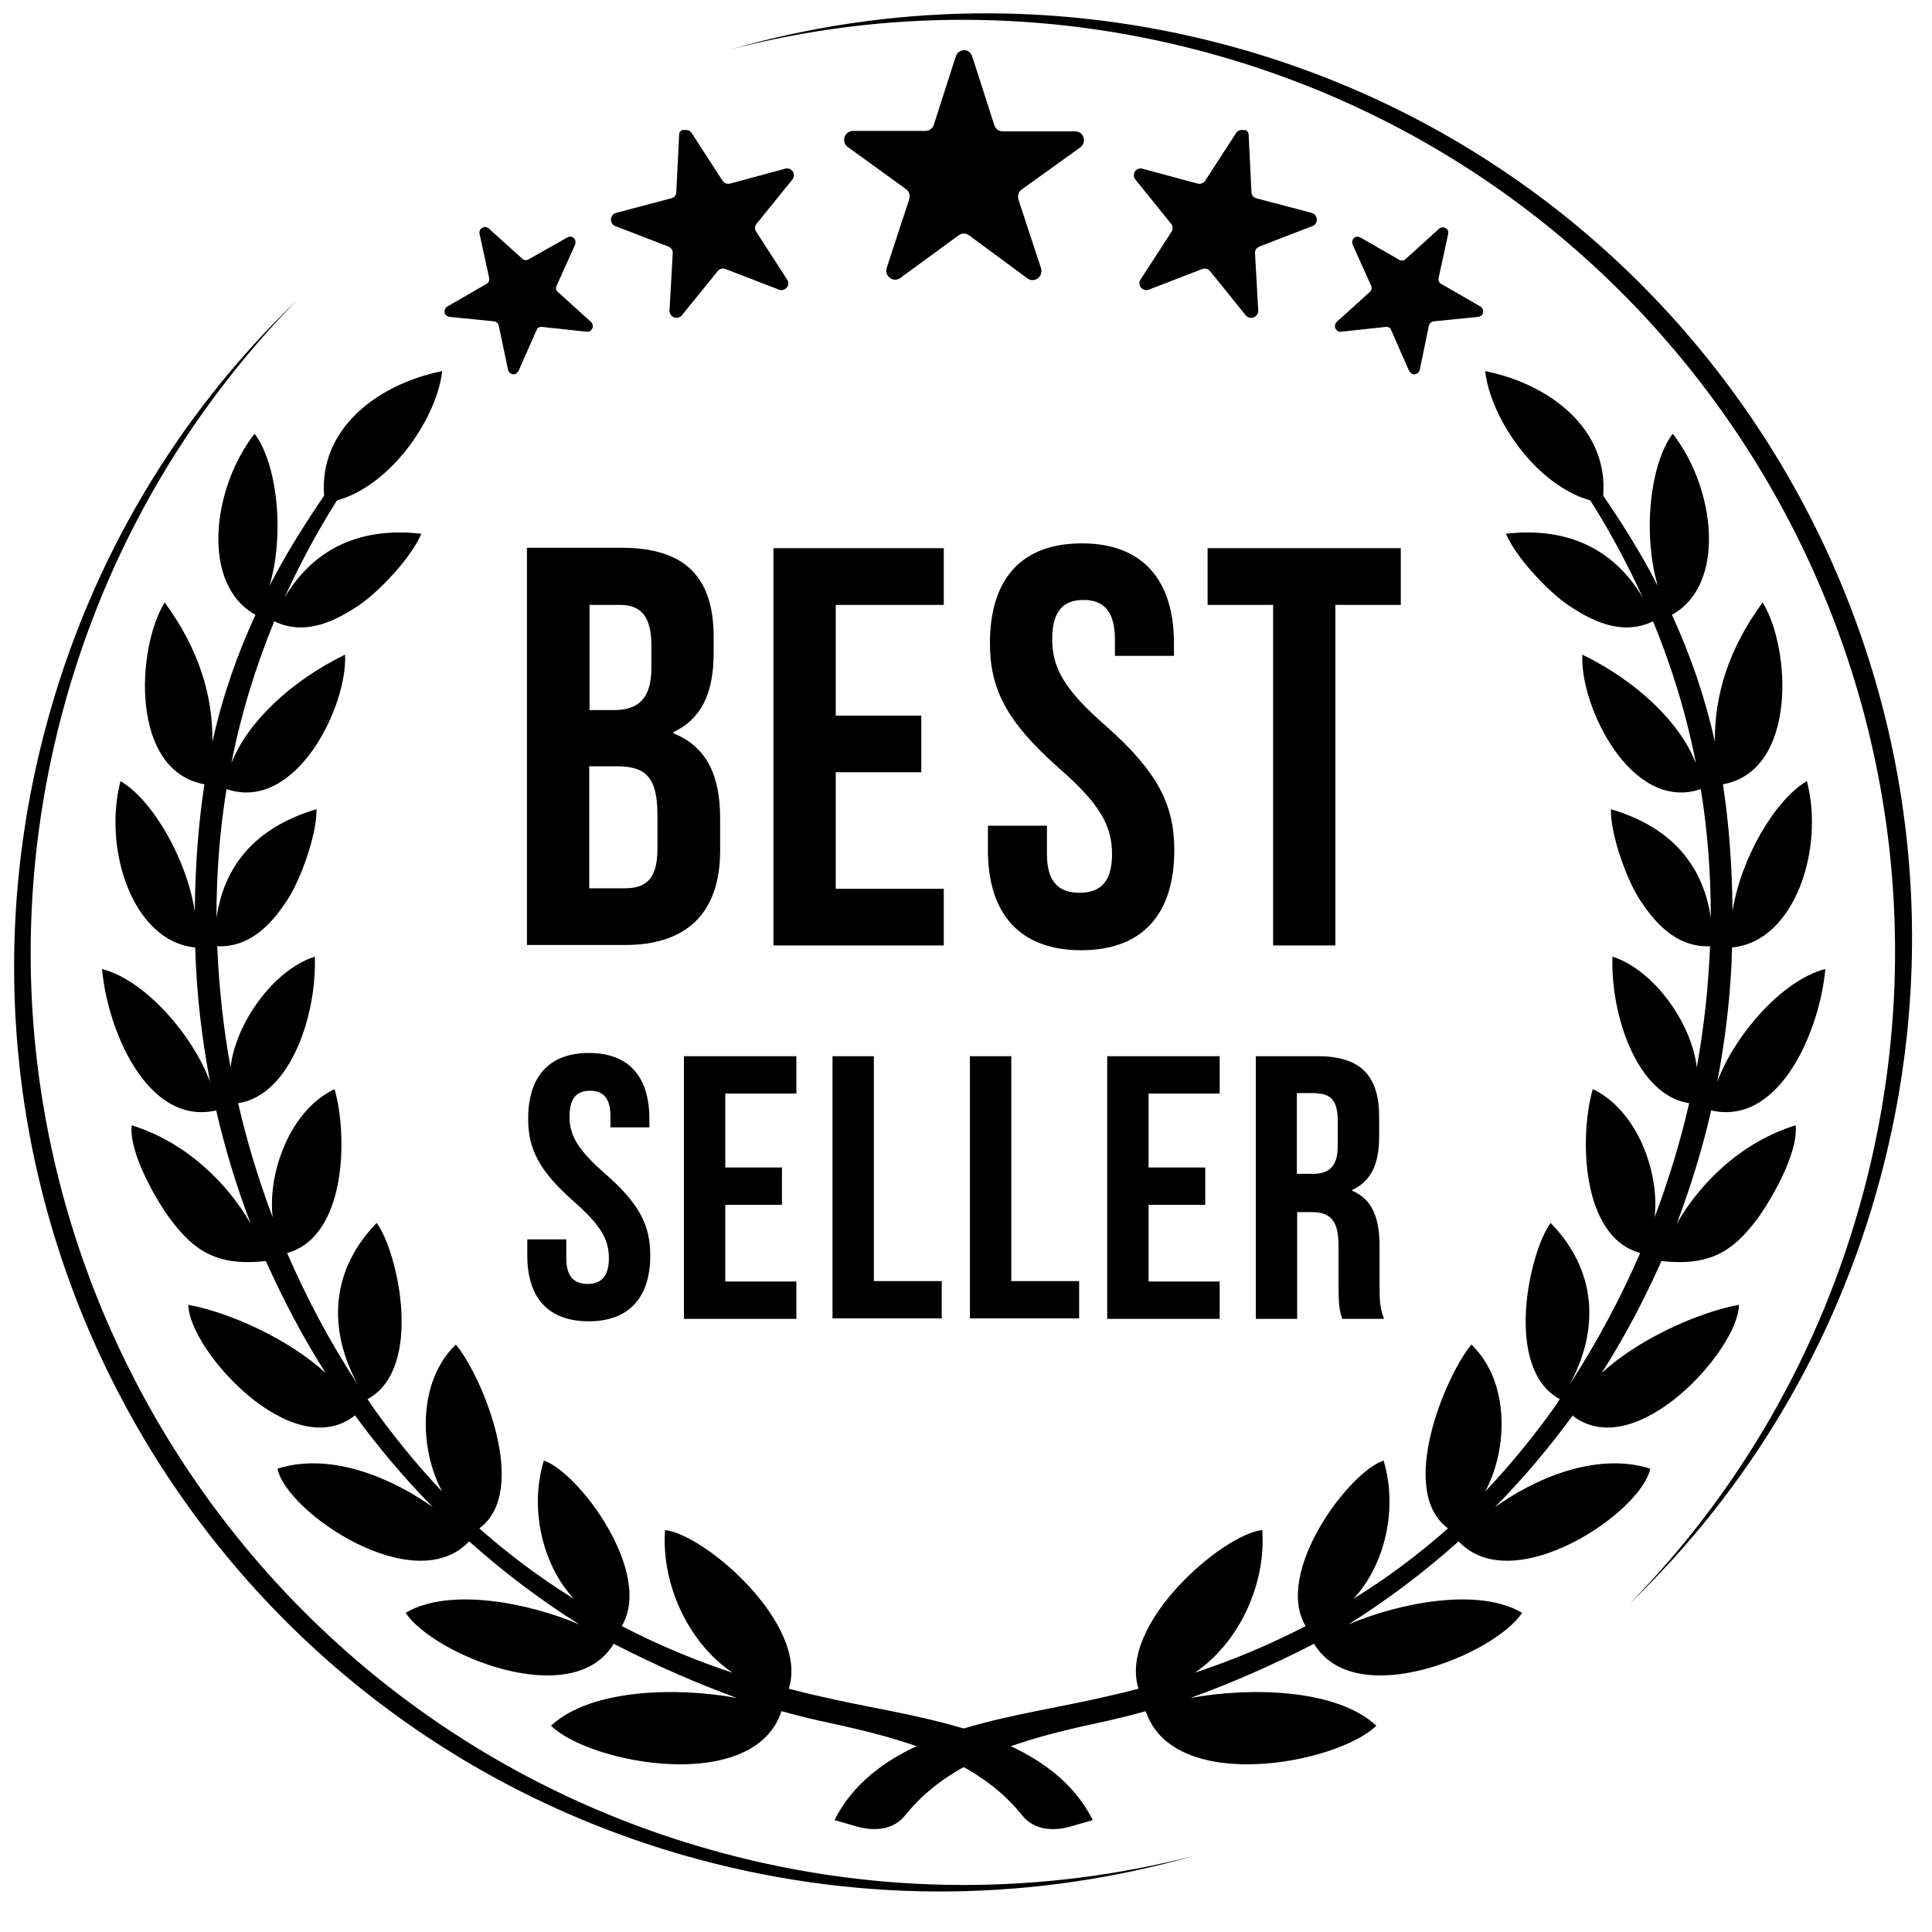
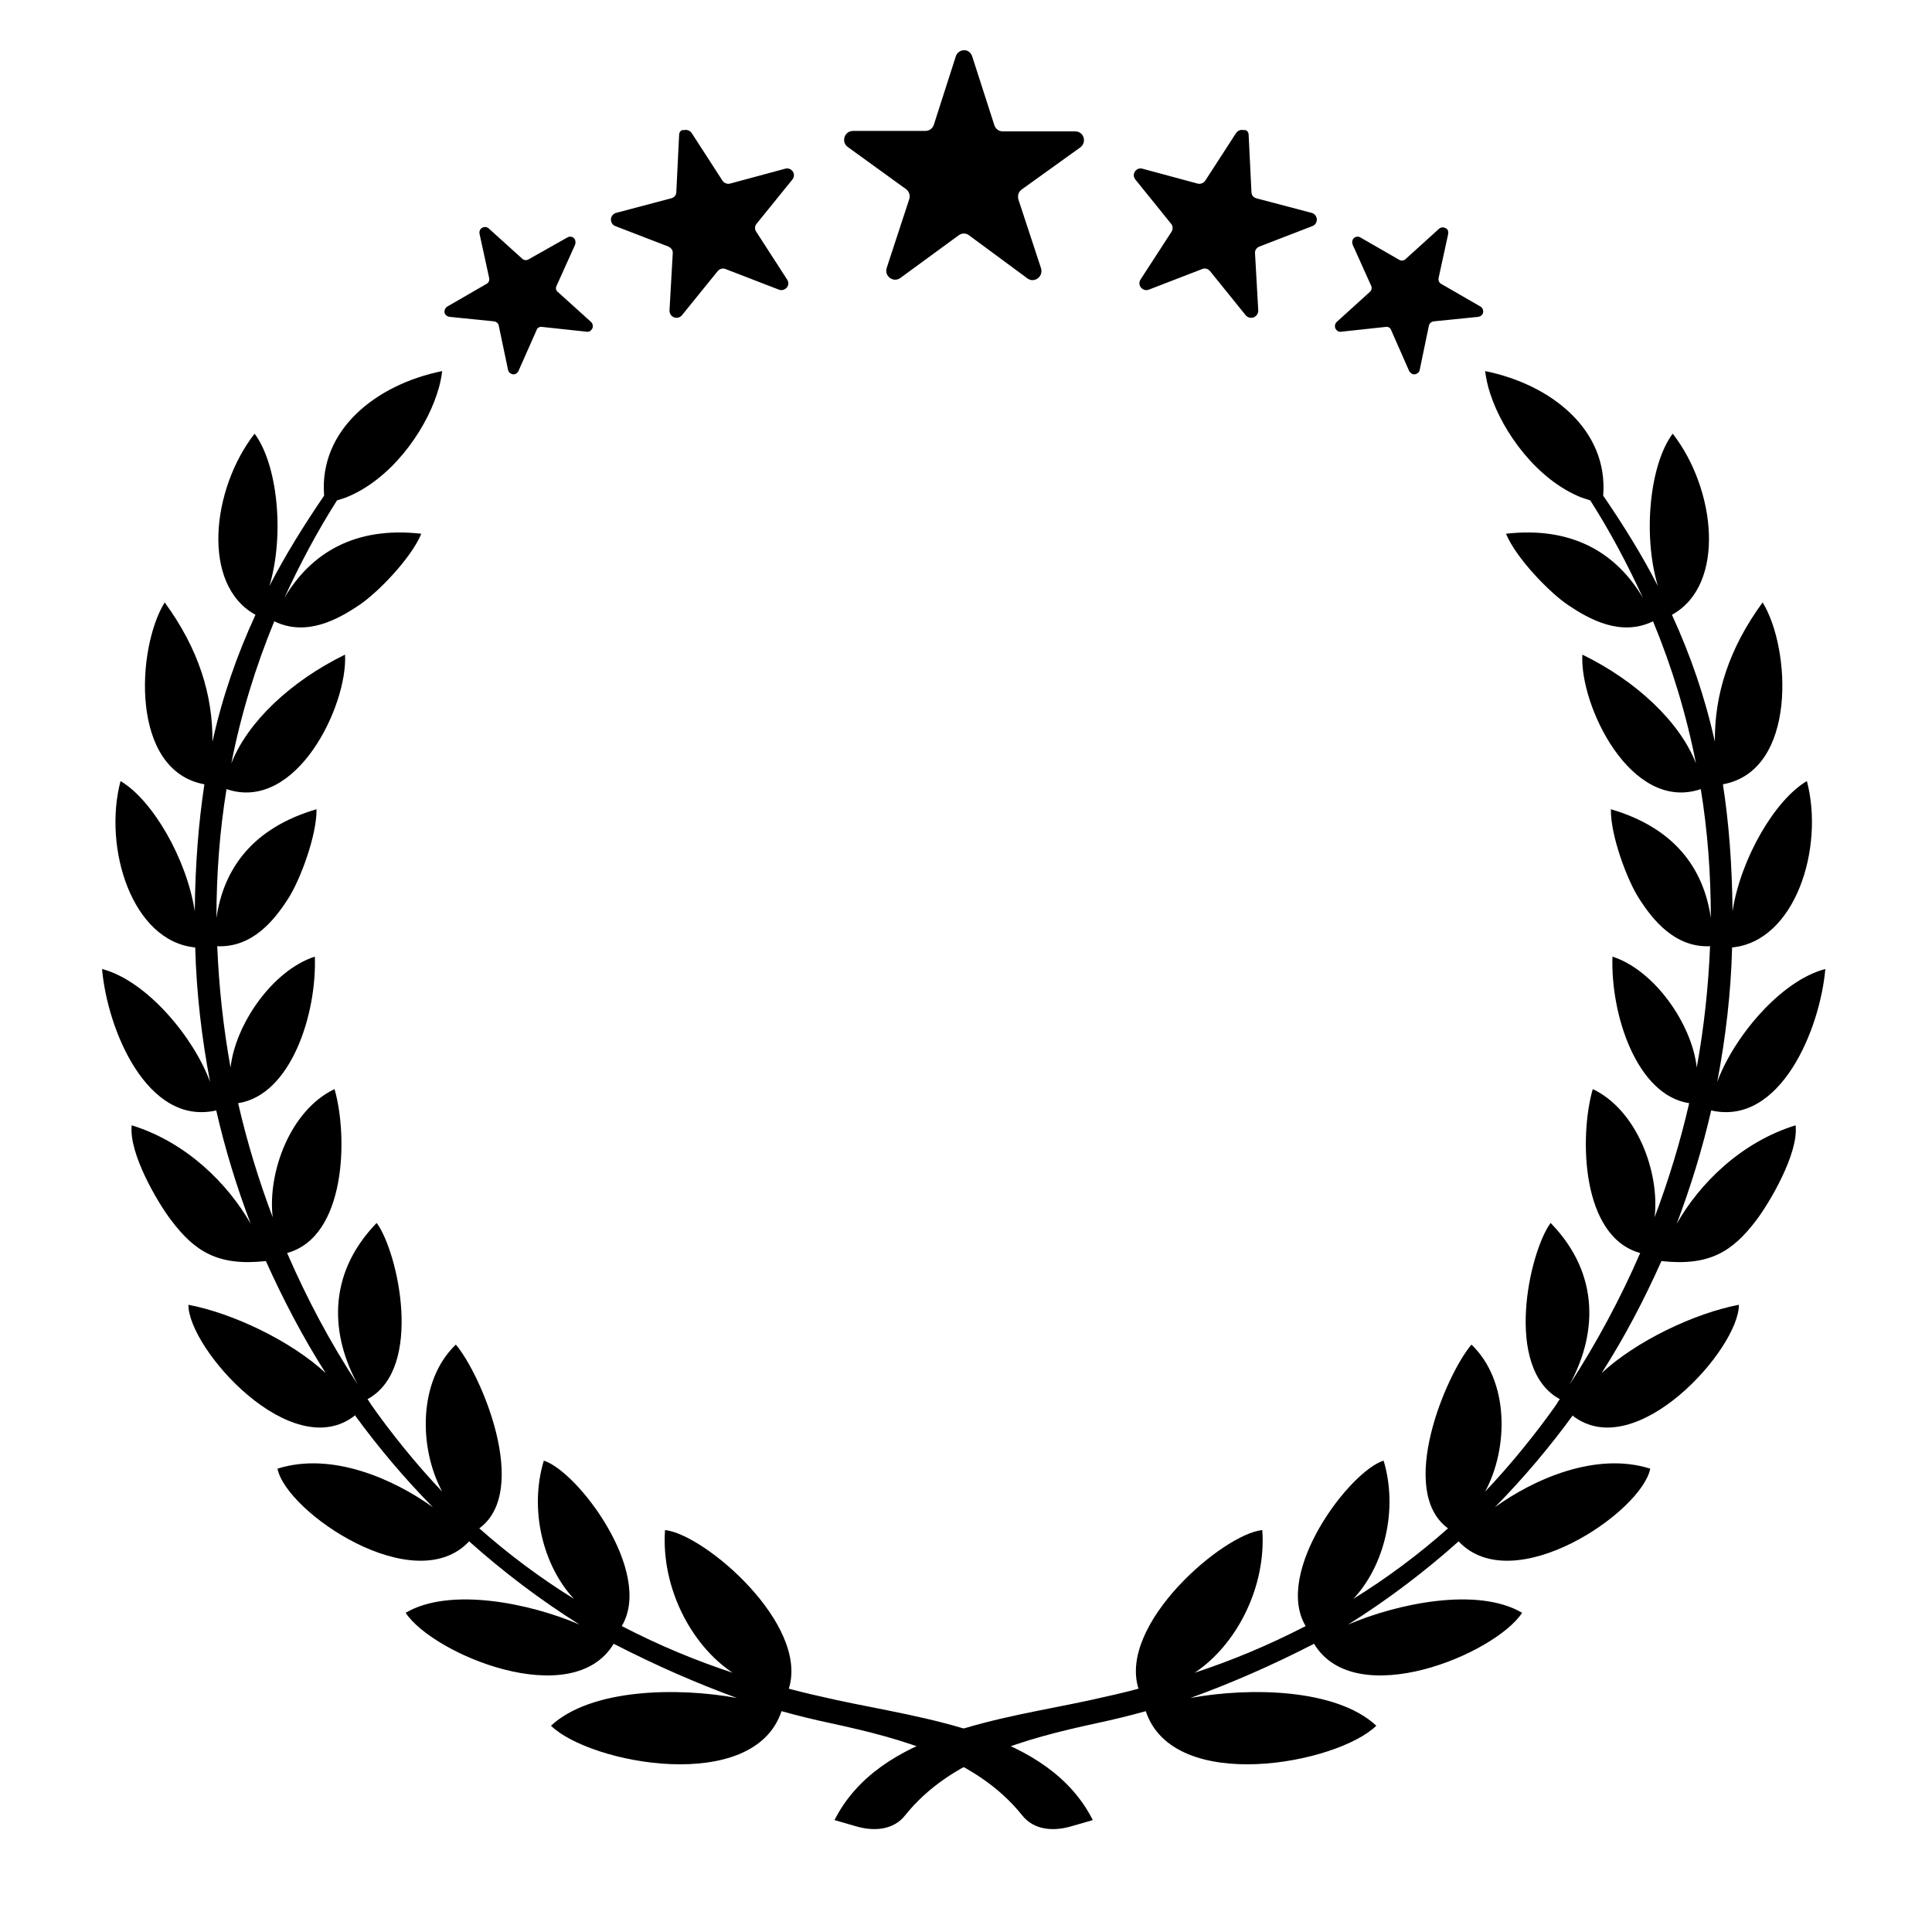
<svg xmlns="http://www.w3.org/2000/svg" width="90" zoomAndPan="magnify" viewBox="0 0 67.5 67.5" height="90" preserveAspectRatio="xMidYMid meet" version="1.0">
  <defs>
    <clipPath id="f0375c4de2">
      <path d="M 0.074 0 L 67 0 L 67 66.258 L 0.074 66.258 Z M 0.074 0 " clip-rule="nonzero" />
    </clipPath>
  </defs>
  <path fill="#000000" d="M 45.91 57.43 C 47.355 59.828 52.227 57.793 53.18 56.348 C 51.637 55.438 48.844 56.012 47.102 56.758 C 48.492 55.887 49.785 54.902 50.961 53.852 C 52.871 55.887 57.359 52.828 57.656 51.312 C 55.746 50.707 53.57 51.691 52.227 52.66 C 53.223 51.648 54.133 50.57 54.961 49.434 C 54.961 49.445 54.961 49.445 54.945 49.461 C 57.148 51.172 60.754 47.129 60.754 45.586 C 59.199 45.883 57.164 46.852 55.957 47.973 C 56.758 46.723 57.445 45.406 58.047 44.059 C 59.719 44.242 60.531 43.734 61.375 42.613 C 61.82 42.023 62.848 40.297 62.734 39.316 C 60.824 39.906 59.379 41.352 58.582 42.754 C 59.07 41.461 59.48 40.129 59.789 38.781 L 59.789 38.797 C 62.199 39.344 63.59 35.961 63.773 33.855 C 62.199 34.266 60.559 36.258 59.996 37.801 C 60.293 36.242 60.477 34.672 60.516 33.102 C 62.719 32.891 63.746 29.633 63.129 27.289 C 62.004 27.949 60.812 30.012 60.531 31.836 C 60.516 30.223 60.406 28.766 60.195 27.402 C 62.805 26.926 62.566 22.633 61.582 21.047 C 60.391 22.676 59.898 24.289 59.914 25.914 C 59.562 24.332 59.059 22.887 58.414 21.48 C 60.32 20.43 59.941 17.074 58.441 15.152 C 57.641 16.219 57.387 18.676 57.922 20.473 C 57.375 19.406 56.73 18.367 56.012 17.316 C 56.195 15.012 54.188 13.43 51.887 12.965 C 51.918 13.203 51.973 13.484 52.07 13.766 C 52.504 15.098 53.699 16.766 55.254 17.383 L 55.562 17.484 C 56.266 18.59 56.867 19.727 57.402 20.891 C 56.477 19.32 54.934 18.383 52.617 18.648 C 52.969 19.504 54.148 20.711 54.777 21.133 C 55.523 21.637 56.629 22.254 57.754 21.707 C 58.414 23.305 58.918 24.961 59.254 26.672 C 58.691 25.227 57.18 23.797 55.285 22.871 C 55.184 24.641 56.98 28.398 59.422 27.57 C 59.66 29.031 59.773 30.531 59.773 32.074 C 59.52 30.32 58.484 28.918 56.281 28.273 C 56.266 29.199 56.855 30.758 57.262 31.387 C 57.738 32.133 58.512 33.113 59.746 33.059 C 59.688 34.477 59.535 35.891 59.281 37.297 C 59.113 35.781 57.809 33.898 56.336 33.422 C 56.266 35.441 57.18 38.262 59.016 38.543 C 58.707 39.891 58.301 41.223 57.809 42.527 C 57.992 40.957 57.191 38.781 55.648 38.051 C 55.172 39.707 55.242 43.215 57.305 43.777 C 56.617 45.363 55.789 46.906 54.836 48.379 C 55.746 46.723 55.973 44.578 54.176 42.727 C 53.43 43.734 52.52 47.816 54.496 48.883 C 54.457 48.941 54.414 48.996 54.387 49.055 C 53.711 50.02 52.785 51.172 51.887 52.113 C 52.703 50.609 52.742 48.254 51.41 46.977 C 50.527 48.016 48.801 52.07 50.582 53.391 L 50.598 53.391 C 49.574 54.301 48.465 55.129 47.285 55.859 C 48.367 54.707 48.855 52.742 48.34 51.031 C 47.145 51.41 44.492 54.934 45.617 56.812 C 44.281 57.5 43.02 58.02 41.742 58.441 C 43.215 57.457 44.242 55.438 44.102 53.457 C 42.727 53.598 39.062 56.742 39.777 59 C 39.246 59.141 38.684 59.27 38.109 59.395 C 35.035 60.066 30.715 60.504 29.156 63.59 L 29.887 63.801 C 30.531 63.996 31.219 63.941 31.625 63.422 C 33.199 61.457 35.781 60.754 38.305 60.207 C 38.895 60.082 39.469 59.941 40.031 59.785 C 41 62.707 46.723 61.625 48.086 60.293 C 46.684 58.988 43.652 58.945 41.59 59.324 C 42.977 58.82 44.383 58.215 45.91 57.43 " fill-opacity="1" fill-rule="evenodd" />
  <path fill="#000000" d="M 43.625 4.715 L 43.723 6.707 C 43.723 6.82 43.793 6.902 43.902 6.93 L 45.828 7.438 C 45.926 7.465 45.996 7.547 46.008 7.66 C 46.008 7.773 45.953 7.859 45.855 7.898 L 44.004 8.613 C 43.902 8.656 43.836 8.742 43.848 8.855 L 43.961 10.848 C 43.961 10.957 43.902 11.043 43.805 11.086 C 43.707 11.125 43.594 11.098 43.523 11.016 L 42.277 9.473 C 42.207 9.387 42.094 9.359 41.996 9.402 L 40.145 10.117 C 40.047 10.16 39.934 10.129 39.863 10.047 C 39.793 9.961 39.793 9.852 39.848 9.766 L 40.93 8.098 C 40.984 8.012 40.984 7.898 40.914 7.816 L 39.668 6.273 C 39.598 6.188 39.598 6.074 39.652 5.992 C 39.707 5.906 39.82 5.863 39.918 5.895 L 41.84 6.414 C 41.941 6.441 42.051 6.398 42.109 6.312 L 43.188 4.645 C 43.246 4.559 43.355 4.52 43.457 4.547 C 43.555 4.52 43.625 4.617 43.625 4.715 M 50.598 8.168 L 50.262 9.711 C 50.246 9.793 50.273 9.879 50.359 9.922 L 51.719 10.707 C 51.789 10.746 51.832 10.832 51.816 10.918 C 51.805 11 51.734 11.055 51.648 11.07 L 50.094 11.227 C 50.008 11.238 49.938 11.297 49.922 11.379 L 49.602 12.922 C 49.586 13.008 49.516 13.062 49.434 13.078 C 49.348 13.09 49.277 13.035 49.234 12.965 L 48.605 11.535 C 48.578 11.449 48.492 11.406 48.41 11.422 L 46.852 11.59 C 46.766 11.605 46.695 11.547 46.656 11.477 C 46.625 11.406 46.641 11.309 46.695 11.254 L 47.859 10.199 C 47.918 10.145 47.945 10.059 47.902 9.977 L 47.258 8.547 C 47.23 8.461 47.242 8.375 47.301 8.32 C 47.355 8.266 47.453 8.25 47.523 8.293 L 48.887 9.078 C 48.957 9.121 49.055 9.105 49.109 9.051 L 50.273 7.996 C 50.332 7.941 50.43 7.926 50.5 7.969 C 50.582 7.996 50.609 8.082 50.598 8.168 Z M 23.727 4.715 L 23.629 6.707 C 23.629 6.82 23.559 6.902 23.445 6.93 L 21.523 7.438 C 21.426 7.465 21.355 7.547 21.344 7.66 C 21.344 7.773 21.398 7.859 21.496 7.898 L 23.348 8.613 C 23.445 8.656 23.516 8.742 23.504 8.855 L 23.391 10.848 C 23.391 10.957 23.445 11.043 23.547 11.086 C 23.645 11.125 23.754 11.098 23.824 11.016 L 25.074 9.473 C 25.145 9.387 25.258 9.359 25.355 9.402 L 27.207 10.117 C 27.305 10.16 27.418 10.129 27.488 10.047 C 27.559 9.961 27.559 9.852 27.5 9.766 L 26.422 8.098 C 26.363 8.012 26.363 7.898 26.434 7.816 L 27.684 6.273 C 27.754 6.188 27.754 6.074 27.699 5.992 C 27.641 5.906 27.531 5.863 27.43 5.895 L 25.508 6.414 C 25.41 6.441 25.301 6.398 25.242 6.312 L 24.164 4.645 C 24.105 4.559 23.992 4.52 23.895 4.547 C 23.797 4.52 23.727 4.617 23.727 4.715 Z M 16.754 8.168 L 17.09 9.711 C 17.105 9.793 17.078 9.879 16.992 9.922 L 15.633 10.707 C 15.562 10.746 15.52 10.832 15.531 10.918 C 15.547 11 15.617 11.055 15.703 11.07 L 17.258 11.227 C 17.344 11.238 17.414 11.297 17.426 11.379 L 17.75 12.922 C 17.766 13.008 17.836 13.062 17.918 13.078 C 18.004 13.09 18.074 13.035 18.113 12.965 L 18.746 11.535 C 18.773 11.449 18.859 11.406 18.941 11.422 L 20.5 11.59 C 20.586 11.605 20.656 11.547 20.695 11.477 C 20.727 11.406 20.711 11.309 20.656 11.254 L 19.488 10.199 C 19.418 10.145 19.406 10.059 19.449 9.977 L 20.094 8.547 C 20.121 8.461 20.105 8.375 20.051 8.32 C 19.996 8.266 19.898 8.25 19.828 8.293 L 18.465 9.062 C 18.395 9.105 18.297 9.094 18.242 9.035 L 17.078 7.984 C 17.02 7.926 16.922 7.914 16.852 7.957 C 16.77 7.996 16.738 8.082 16.754 8.168 Z M 33.969 1.977 L 34.742 4.379 C 34.785 4.504 34.895 4.59 35.035 4.59 L 37.562 4.59 C 37.703 4.59 37.816 4.672 37.855 4.797 C 37.898 4.926 37.855 5.066 37.746 5.148 L 35.695 6.621 C 35.582 6.707 35.543 6.832 35.582 6.973 L 36.371 9.371 C 36.41 9.5 36.371 9.641 36.258 9.723 C 36.145 9.809 36.004 9.809 35.891 9.723 L 33.859 8.223 C 33.746 8.137 33.605 8.137 33.492 8.223 L 31.457 9.711 C 31.348 9.793 31.207 9.793 31.094 9.711 C 30.98 9.625 30.938 9.5 30.98 9.359 L 31.766 6.961 C 31.809 6.832 31.766 6.691 31.656 6.609 L 29.621 5.137 C 29.508 5.051 29.465 4.926 29.508 4.785 C 29.551 4.66 29.664 4.574 29.805 4.574 L 32.328 4.574 C 32.469 4.574 32.582 4.488 32.625 4.363 L 33.395 1.965 C 33.438 1.84 33.551 1.754 33.691 1.754 C 33.828 1.754 33.93 1.852 33.969 1.977 Z M 33.969 1.977 " fill-opacity="1" fill-rule="evenodd" />
  <path fill="#000000" d="M 21.441 57.43 C 19.996 59.828 15.125 57.793 14.172 56.348 C 15.715 55.438 18.508 56.012 20.246 56.758 C 18.859 55.887 17.566 54.902 16.391 53.852 C 14.48 55.887 9.992 52.828 9.695 51.312 C 11.605 50.707 13.777 51.691 15.125 52.66 C 14.129 51.648 13.219 50.57 12.391 49.434 C 12.391 49.445 12.391 49.445 12.391 49.461 C 10.188 51.172 6.582 47.129 6.582 45.586 C 8.141 45.883 10.172 46.852 11.379 47.973 C 10.582 46.723 9.895 45.406 9.289 44.059 C 7.621 44.242 6.805 43.734 5.965 42.613 C 5.516 42.023 4.492 40.297 4.602 39.316 C 6.512 39.906 7.957 41.352 8.758 42.754 C 8.266 41.461 7.859 40.129 7.551 38.781 L 7.551 38.797 C 5.137 39.344 3.746 35.961 3.566 33.855 C 5.137 34.266 6.777 36.258 7.34 37.801 C 7.043 36.242 6.863 34.672 6.82 33.102 C 4.617 32.891 3.594 29.633 4.211 27.289 C 5.332 27.949 6.523 30.012 6.805 31.836 C 6.82 30.223 6.934 28.766 7.141 27.402 C 4.531 26.926 4.77 22.633 5.754 21.047 C 6.945 22.676 7.438 24.289 7.422 25.914 C 7.773 24.332 8.277 22.887 8.926 21.48 C 7.016 20.43 7.395 17.074 8.895 15.152 C 9.695 16.219 9.949 18.676 9.414 20.473 C 9.961 19.406 10.609 18.367 11.324 17.316 C 11.141 15.012 13.148 13.43 15.449 12.965 C 15.422 13.203 15.363 13.484 15.266 13.766 C 14.832 15.098 13.641 16.766 12.082 17.383 L 11.773 17.484 C 11.07 18.59 10.469 19.727 9.934 20.891 C 10.859 19.32 12.402 18.383 14.719 18.648 C 14.367 19.504 13.191 20.711 12.559 21.133 C 11.816 21.637 10.707 22.254 9.582 21.707 C 8.926 23.305 8.418 24.961 8.082 26.672 C 8.645 25.227 10.16 23.797 12.055 22.871 C 12.152 24.641 10.355 28.398 7.914 27.57 C 7.676 29.031 7.562 30.531 7.562 32.074 C 7.816 30.32 8.855 28.918 11.059 28.273 C 11.07 29.199 10.48 30.758 10.074 31.387 C 9.598 32.133 8.828 33.113 7.59 33.059 C 7.648 34.477 7.801 35.891 8.055 37.297 C 8.223 35.781 9.527 33.898 11 33.422 C 11.07 35.441 10.16 38.262 8.32 38.543 C 8.629 39.891 9.035 41.223 9.527 42.527 C 9.344 40.957 10.145 38.781 11.688 38.051 C 12.164 39.707 12.094 43.215 10.031 43.777 C 10.719 45.363 11.535 46.906 12.504 48.379 C 11.59 46.723 11.367 44.578 13.16 42.727 C 13.906 43.734 14.816 47.816 12.84 48.883 C 12.883 48.941 12.922 48.996 12.953 49.055 C 13.625 50.02 14.551 51.172 15.449 52.113 C 14.637 50.609 14.594 48.254 15.926 46.977 C 16.809 48.016 18.535 52.07 16.754 53.391 L 16.738 53.391 C 17.766 54.301 18.871 55.129 20.051 55.859 C 18.973 54.707 18.48 52.742 19 51.031 C 20.191 51.41 22.844 54.934 21.723 56.812 C 23.055 57.5 24.316 58.02 25.594 58.441 C 24.121 57.457 23.098 55.438 23.234 53.457 C 24.609 53.598 28.273 56.742 27.559 59 C 28.09 59.141 28.652 59.27 29.227 59.395 C 32.301 60.066 36.621 60.504 38.18 63.59 L 37.449 63.801 C 36.805 63.996 36.117 63.941 35.711 63.422 C 34.137 61.457 31.559 60.754 29.031 60.207 C 28.441 60.082 27.867 59.941 27.305 59.785 C 26.336 62.707 20.613 61.625 19.25 60.293 C 20.656 58.988 23.684 58.945 25.746 59.324 C 24.371 58.82 22.969 58.215 21.441 57.43 " fill-opacity="1" fill-rule="evenodd" />
-   <path fill="#000000" d="M 42.191 21.133 L 44.48 21.133 L 44.48 33.031 L 46.656 33.031 L 46.656 21.133 L 48.941 21.133 L 48.941 19.152 L 42.191 19.152 Z M 34.586 22.477 C 34.586 24.062 35.164 25.215 36.988 26.828 C 38.418 28.078 38.852 28.836 38.852 29.844 C 38.852 30.84 38.418 31.191 37.715 31.191 C 37.016 31.191 36.578 30.84 36.578 29.844 L 36.578 28.848 L 34.516 28.848 L 34.516 29.703 C 34.516 31.922 35.625 33.199 37.773 33.199 C 39.918 33.199 41.027 31.934 41.027 29.703 C 41.027 28.117 40.453 26.969 38.629 25.355 C 37.199 24.105 36.762 23.348 36.762 22.336 C 36.762 21.34 37.156 20.961 37.855 20.961 C 38.543 20.961 38.953 21.34 38.953 22.336 L 38.953 22.914 L 41.016 22.914 L 41.016 22.477 C 41.016 20.262 39.918 18.984 37.801 18.984 C 35.668 18.984 34.586 20.246 34.586 22.477 Z M 29.199 21.133 L 32.973 21.133 L 32.973 19.152 L 27.023 19.152 L 27.023 33.031 L 32.973 33.031 L 32.973 31.051 L 29.199 31.051 L 29.199 26.98 L 32.188 26.98 L 32.188 25.004 L 29.199 25.004 Z M 21.652 21.133 C 22.422 21.133 22.758 21.566 22.758 22.562 L 22.758 23.332 C 22.758 24.441 22.27 24.809 21.453 24.809 L 20.598 24.809 L 20.598 21.133 Z M 21.566 26.773 C 22.562 26.773 22.969 27.164 22.969 28.457 L 22.969 29.66 C 22.969 30.699 22.578 31.035 21.832 31.035 L 20.586 31.035 L 20.586 26.773 Z M 46.008 38.207 C 46.516 38.207 46.738 38.5 46.738 39.148 L 46.738 40.047 C 46.738 40.773 46.414 41.012 45.867 41.012 L 45.309 41.012 L 45.309 38.191 L 46.008 38.191 Z M 48.352 46.062 C 48.211 45.727 48.199 45.391 48.199 44.957 L 48.199 43.539 C 48.199 42.586 47.961 41.898 47.242 41.602 L 47.242 41.574 C 47.891 41.281 48.184 40.676 48.184 39.723 L 48.184 39.008 C 48.184 37.59 47.539 36.902 46.051 36.902 L 43.875 36.902 L 43.875 46.078 L 45.32 46.078 L 45.32 42.348 L 45.828 42.348 C 46.484 42.348 46.766 42.656 46.766 43.512 L 46.766 44.957 C 46.766 45.699 46.824 45.855 46.895 46.078 L 48.352 46.078 Z M 40.129 38.207 L 42.613 38.207 L 42.613 36.902 L 38.684 36.902 L 38.684 46.078 L 42.613 46.078 L 42.613 44.773 L 40.129 44.773 L 40.129 42.094 L 42.109 42.094 L 42.109 40.789 L 40.129 40.789 Z M 33.887 46.062 L 37.703 46.062 L 37.703 44.758 L 35.332 44.758 L 35.332 36.902 L 33.887 36.902 Z M 29.086 46.062 L 32.902 46.062 L 32.902 44.758 L 30.531 44.758 L 30.531 36.902 L 29.086 36.902 Z M 25.34 38.207 L 27.824 38.207 L 27.824 36.902 L 23.895 36.902 L 23.895 46.078 L 27.824 46.078 L 27.824 44.773 L 25.34 44.773 L 25.34 42.094 L 27.32 42.094 L 27.32 40.789 L 25.34 40.789 Z M 18.453 39.09 C 18.453 40.145 18.832 40.902 20.039 41.969 C 20.977 42.797 21.273 43.285 21.273 43.961 C 21.273 44.621 20.977 44.859 20.527 44.859 C 20.078 44.859 19.785 44.621 19.785 43.961 L 19.785 43.301 L 18.422 43.301 L 18.422 43.863 C 18.422 45.336 19.152 46.164 20.57 46.164 C 21.988 46.164 22.719 45.32 22.719 43.863 C 22.719 42.809 22.34 42.051 21.133 41 C 20.191 40.172 19.898 39.68 19.898 39.008 C 19.898 38.348 20.164 38.109 20.613 38.109 C 21.074 38.109 21.328 38.359 21.328 39.008 L 21.328 39.387 L 22.688 39.387 L 22.688 39.09 C 22.688 37.617 21.973 36.789 20.57 36.789 C 19.18 36.789 18.453 37.617 18.453 39.09 Z M 21.707 19.137 L 18.41 19.137 L 18.41 33.016 L 21.848 33.016 C 24.023 33.016 25.16 31.863 25.16 29.719 L 25.16 28.582 C 25.16 27.109 24.695 26.086 23.531 25.621 L 23.531 25.578 C 24.5 25.117 24.934 24.23 24.934 22.801 L 24.934 22.309 C 24.949 20.191 23.965 19.137 21.707 19.137 Z M 21.707 19.137 " fill-opacity="1" fill-rule="nonzero" />
  <g clip-path="url(#f0375c4de2)">
-     <path fill="#000000" d="M 65.695 41.152 C 70.312 23.91 60.082 6.188 42.836 1.57 C 36.957 0 31.023 0.156 25.578 1.711 C 30.828 0.363 36.469 0.309 42.066 1.809 C 59.438 6.469 69.75 24.316 65.09 41.699 C 63.59 47.301 60.715 52.168 56.938 56.027 C 61.023 52.098 64.125 47.031 65.695 41.152 M 1.602 25.395 C -3.016 42.641 7.211 60.363 24.457 64.977 C 30.336 66.551 36.27 66.395 41.715 64.84 C 36.469 66.184 30.828 66.242 25.23 64.738 C 7.844 60.066 -2.469 42.219 2.191 24.848 C 3.691 19.25 6.566 14.383 10.34 10.523 C 6.258 14.453 3.172 19.516 1.602 25.395 Z M 1.602 25.395 " fill-opacity="1" fill-rule="evenodd" />
-   </g>
+     </g>
</svg>